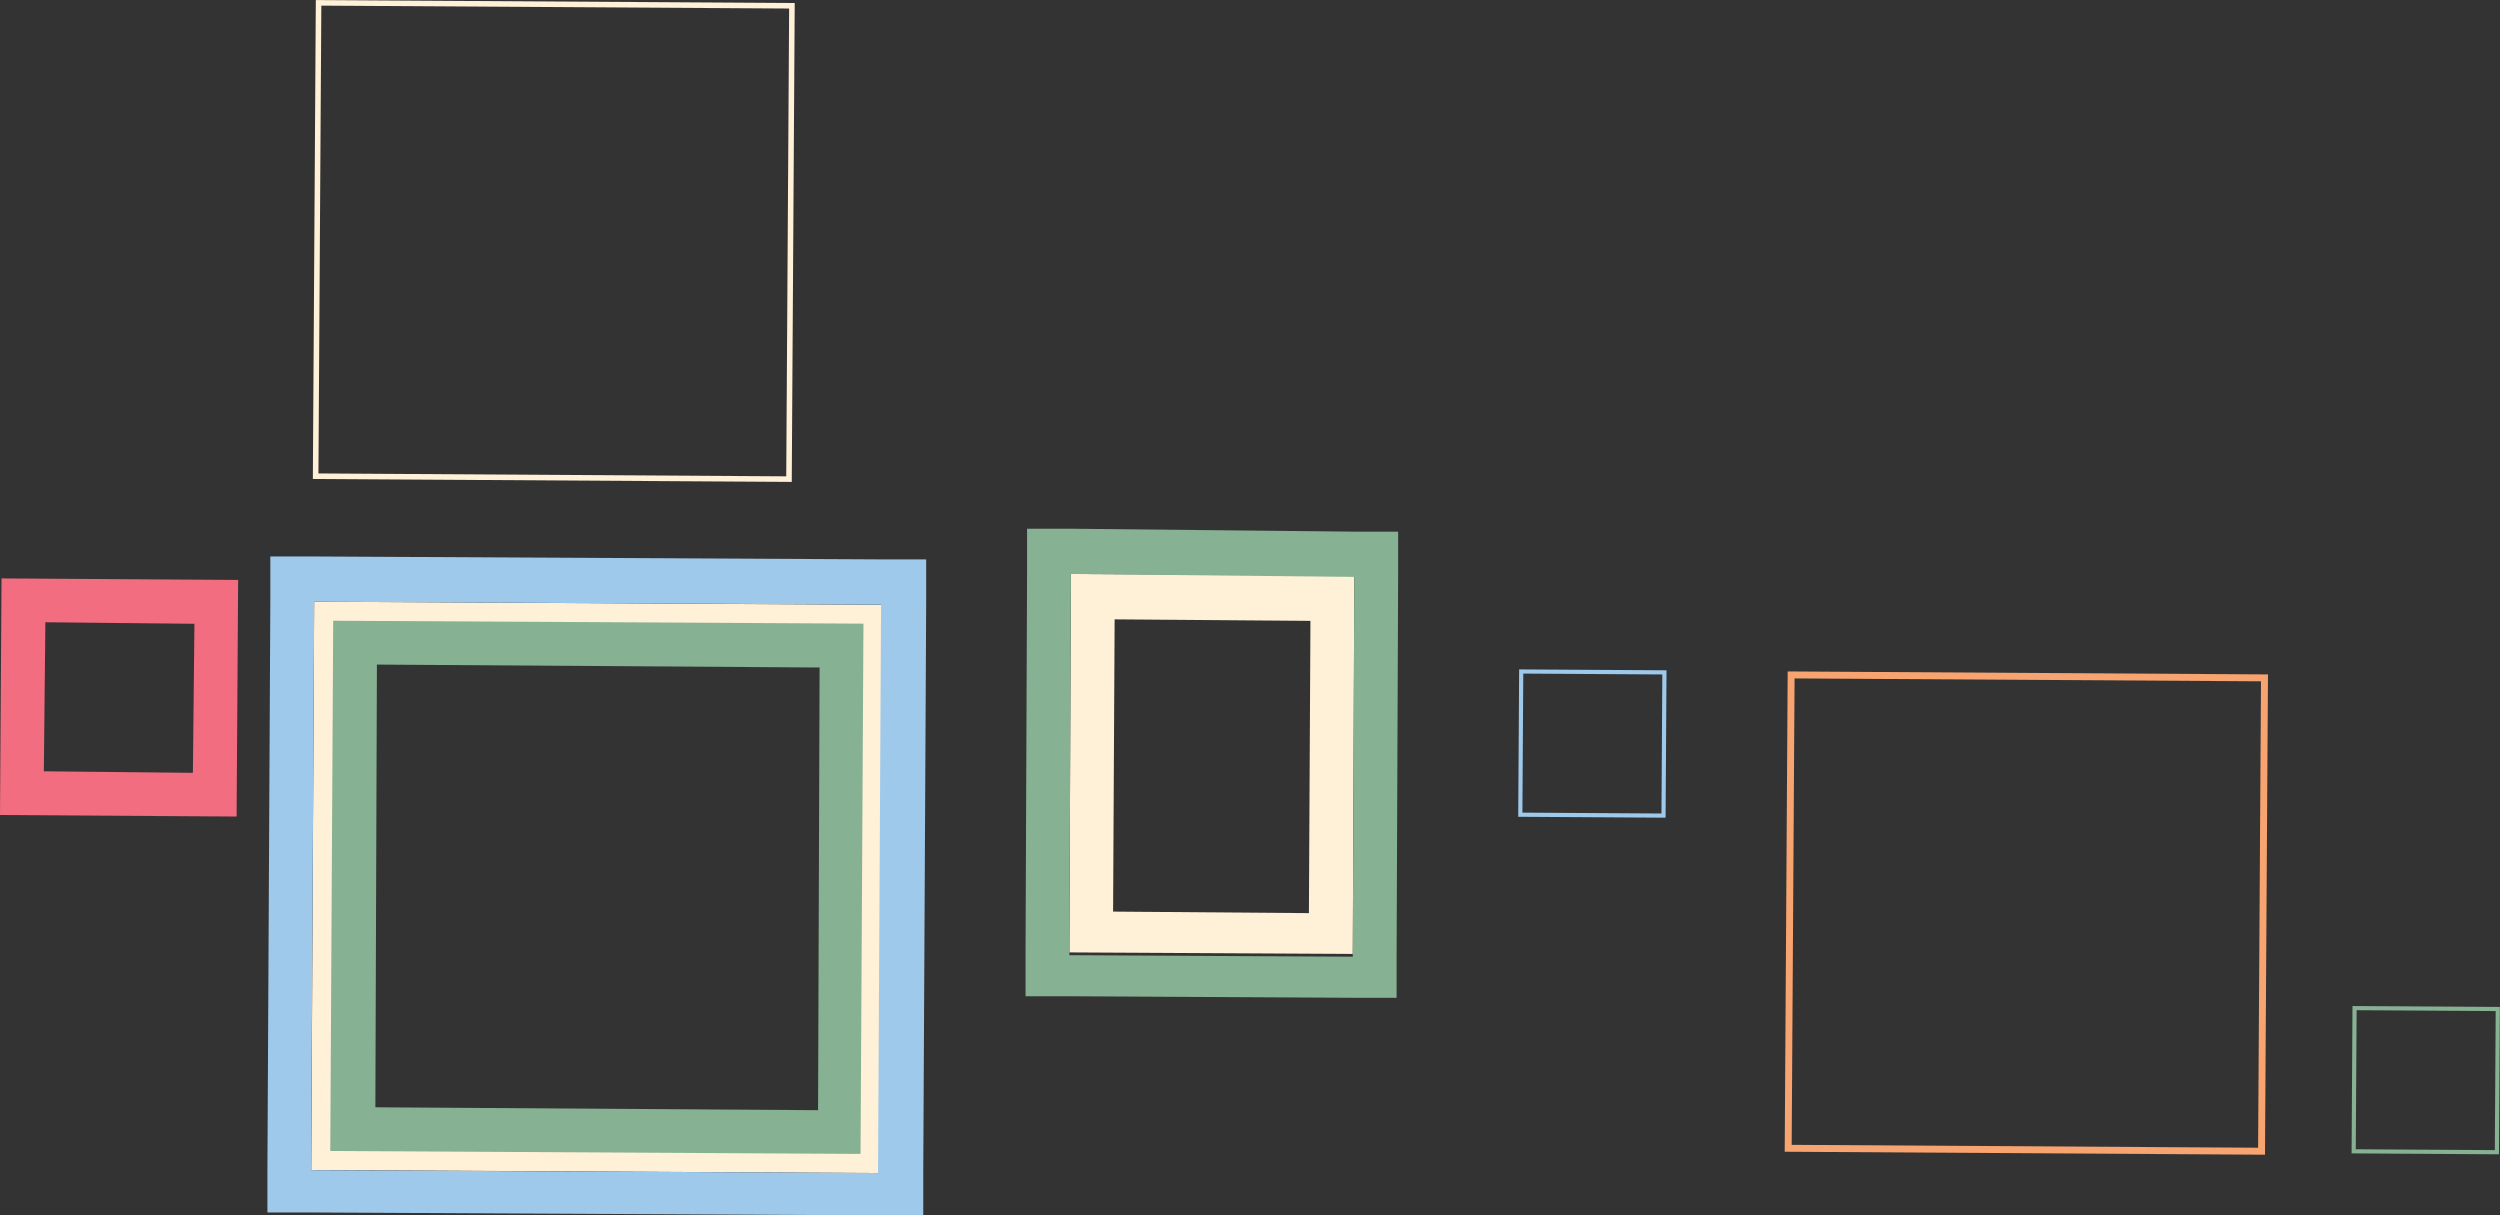
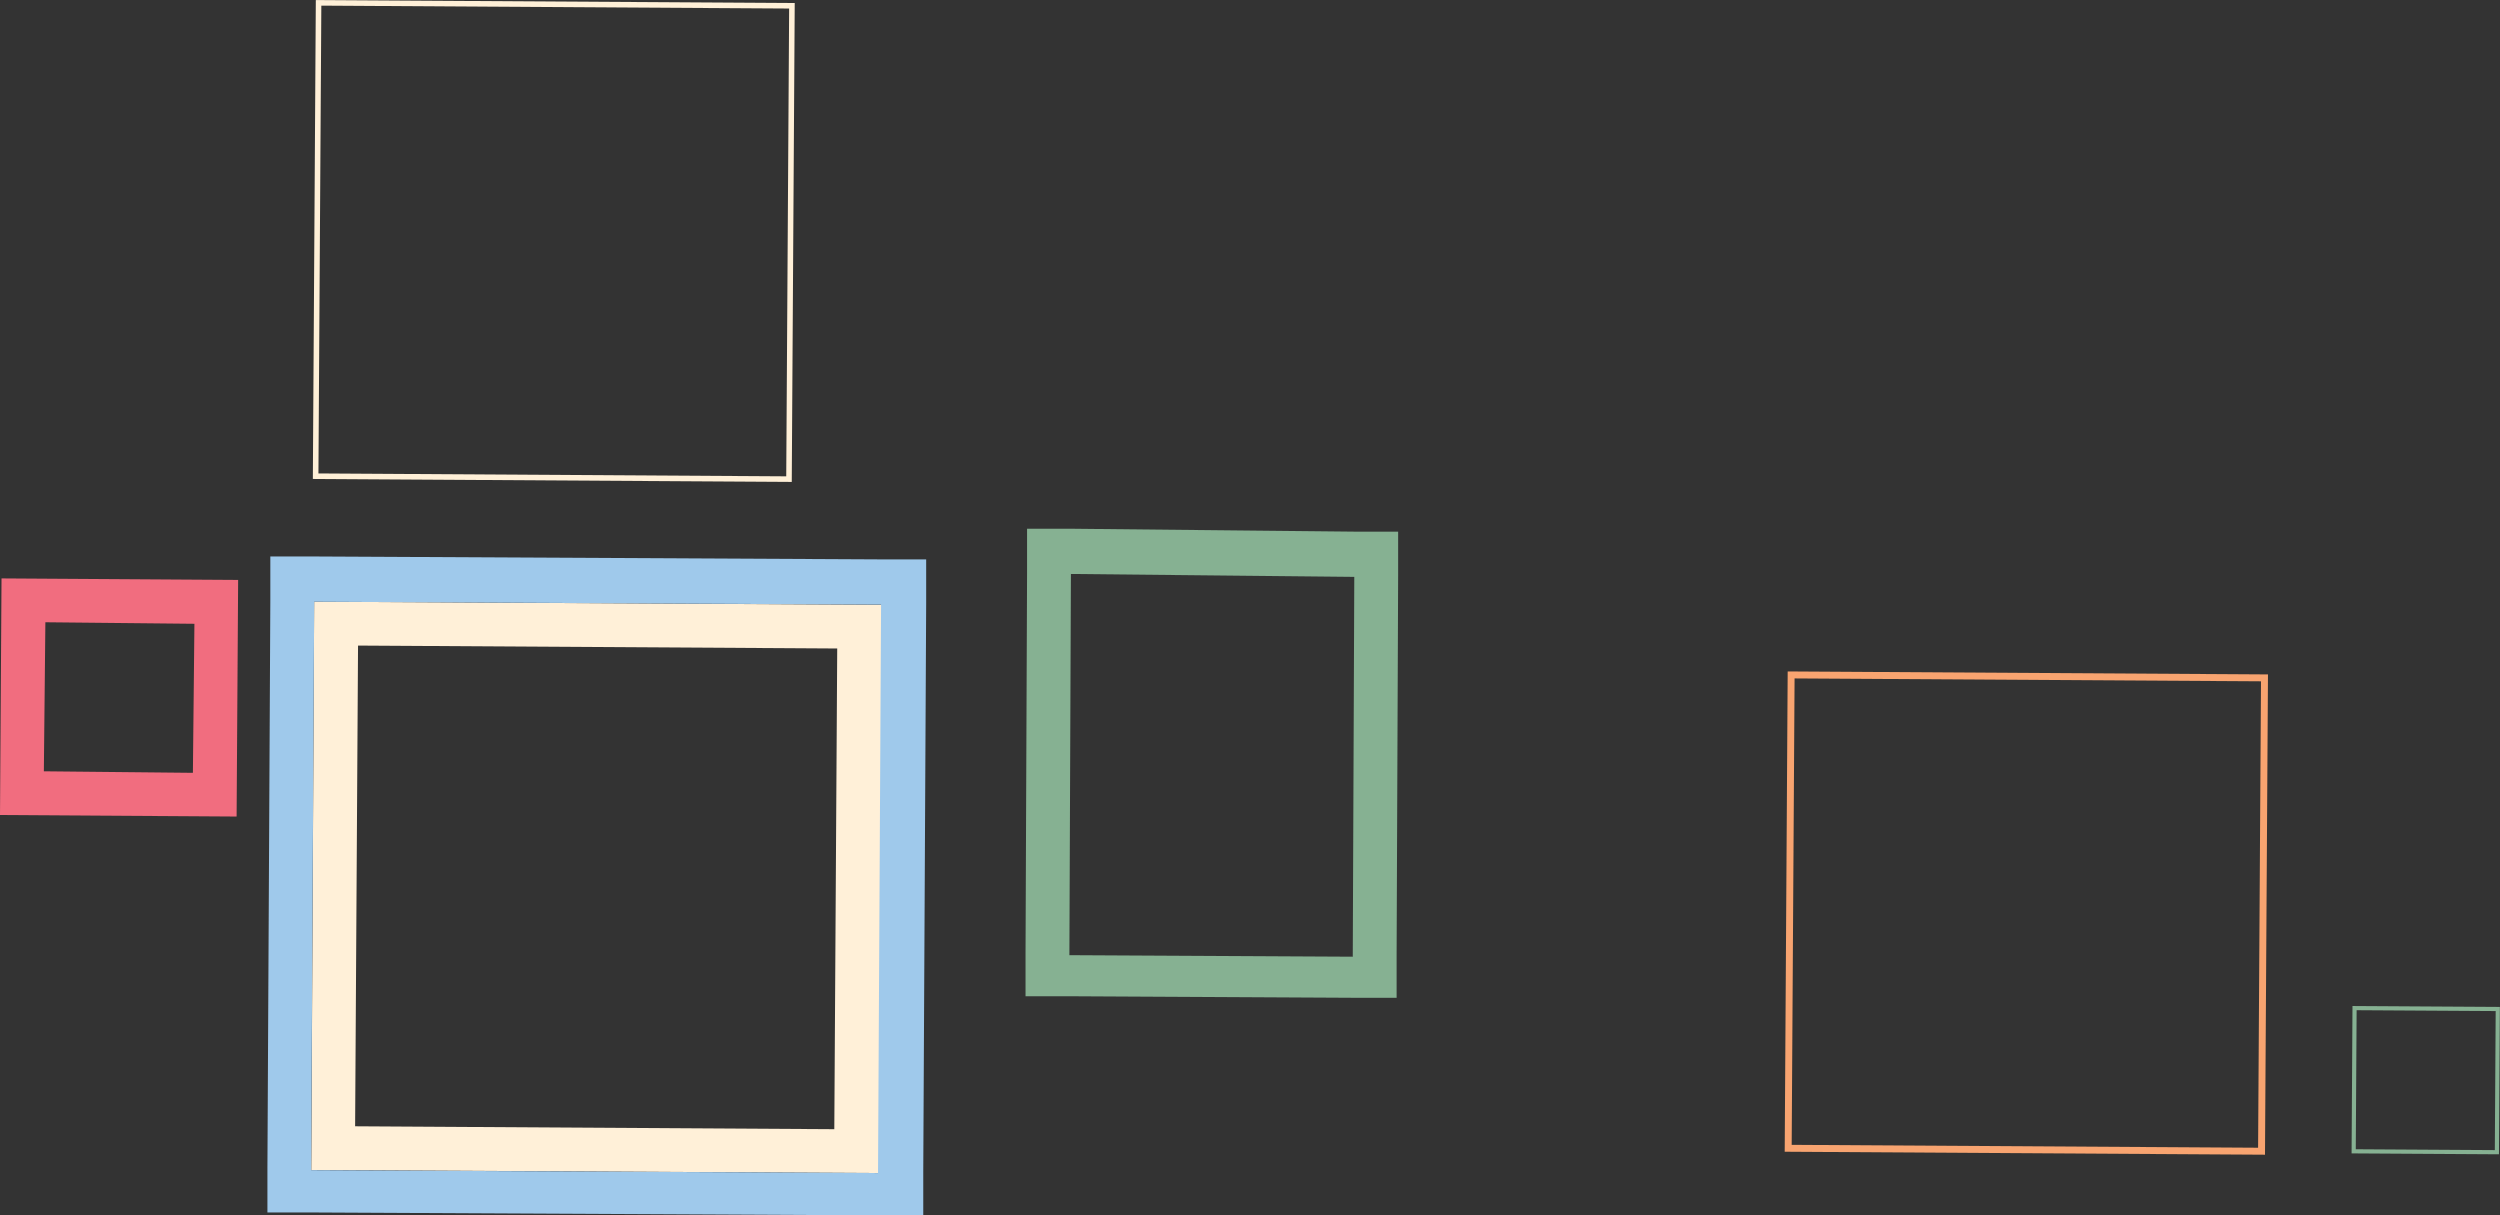
<svg xmlns="http://www.w3.org/2000/svg" version="1.1" id="Layer_1" x="0px" y="0px" viewBox="1.3 -83.8 1801.5 875.8" style="enable-background:new 1.3 -83.8 1801.5 875.8;" xml:space="preserve">
  <rect x="1.3" y="-83.8" width="1801.5" height="875.8" fill="#333333" stroke="none" />
  <style type="text/css">
	.st0{fill:#FFF0D8;}
	.st1{fill:none;stroke:#9FC9EB;stroke-width:3;stroke-miterlimit:10;}
	.st2{fill:none;stroke:#86B192;stroke-width:3;stroke-miterlimit:10;}
	.st3{fill:none;stroke:#F8A470;stroke-width:5;stroke-miterlimit:10;}
	.st4{fill:none;stroke:#FFF0D8;stroke-width:4;stroke-miterlimit:10;}
	.st5{fill:#9FC9EB;}
	.st6{fill:#86B192;}
	.st7{fill:#F16D7F;}
</style>
  <g>
    <g>
      <g>
        <path class="st0" d="M259.3,381.4l345.3,2.1l-2.1,346.4l-345.3-2.1L259.3,381.4 M227.7,349.8l-2.1,409.5l409.5,2.2l2.1-409.5     L227.7,349.8L227.7,349.8z" />
      </g>
    </g>
    <g>
      <g>
-         <path class="st0" d="M804.5,362.5l141.1,1.1l-1.1,210.6l-141.1-1.1L804.5,362.5 M773,329.8l-1.1,272.7l204.2,1.1l1.1-272.7     L773,329.8L773,329.8z" />
-       </g>
+         </g>
    </g>
-     <rect x="1097.2" y="400.4" transform="matrix(-1 -6.245718e-03 6.245718e-03 -1 2294.737 911.171)" class="st1" width="103.2" height="103.2" />
    <rect x="1697.8" y="643" transform="matrix(-1 -6.171581e-03 6.171581e-03 -1 3494.392 1399.958)" class="st2" width="103.2" height="103.2" />
    <rect x="1290.9" y="403.6" transform="matrix(1 6.195299e-03 -6.195299e-03 1 3.585 -9.043)" class="st3" width="341.1" height="341.1" />
    <rect x="229.8" y="-80.7" transform="matrix(1 6.194346e-03 -6.194346e-03 1 0.564 -2.478)" class="st4" width="341.1" height="341.1" />
    <g>
      <g>
        <path class="st5" d="M227.7,349.8l408.5,2.1L634,761.5l-408.5-2.1L227.7,349.8 M196.1,317.2v31.6L194,758.3v31.6h31.6L635,792     h31.6v-31.6l2.1-409.5v-31.6h-31.5l-408.5-2.1H196.1L196.1,317.2z" />
      </g>
    </g>
    <g>
      <g>
-         <path class="st6" d="M272.9,395.1l319,2.1l-1.1,319l-319-2.1L272.9,395.1 M241.4,363.5l-2.1,382.1l382.1,2.1l2.1-382.1     L241.4,363.5L241.4,363.5z" />
-       </g>
+         </g>
    </g>
    <g>
      <g>
        <path class="st6" d="M773,329.8l204.2,2.1l-1.1,273.7l-204.2-1.1L773,329.8 M741.4,298.2v31.6l-1.1,272.7v31.6h31.6l204.2,1.1     h31.6v-31.6l1.1-272.7v-31.6h-31.6L773,297.2h-31.6V298.2z" />
      </g>
    </g>
    <g>
      <g>
        <path class="st7" d="M34,364.6l107.4,1.1l-1.1,107.4L32.9,472L34,364.6 M2.4,333L1.3,503.5l170.5,1.1l1.1-170.5L2.4,333L2.4,333z     " />
      </g>
    </g>
  </g>
</svg>